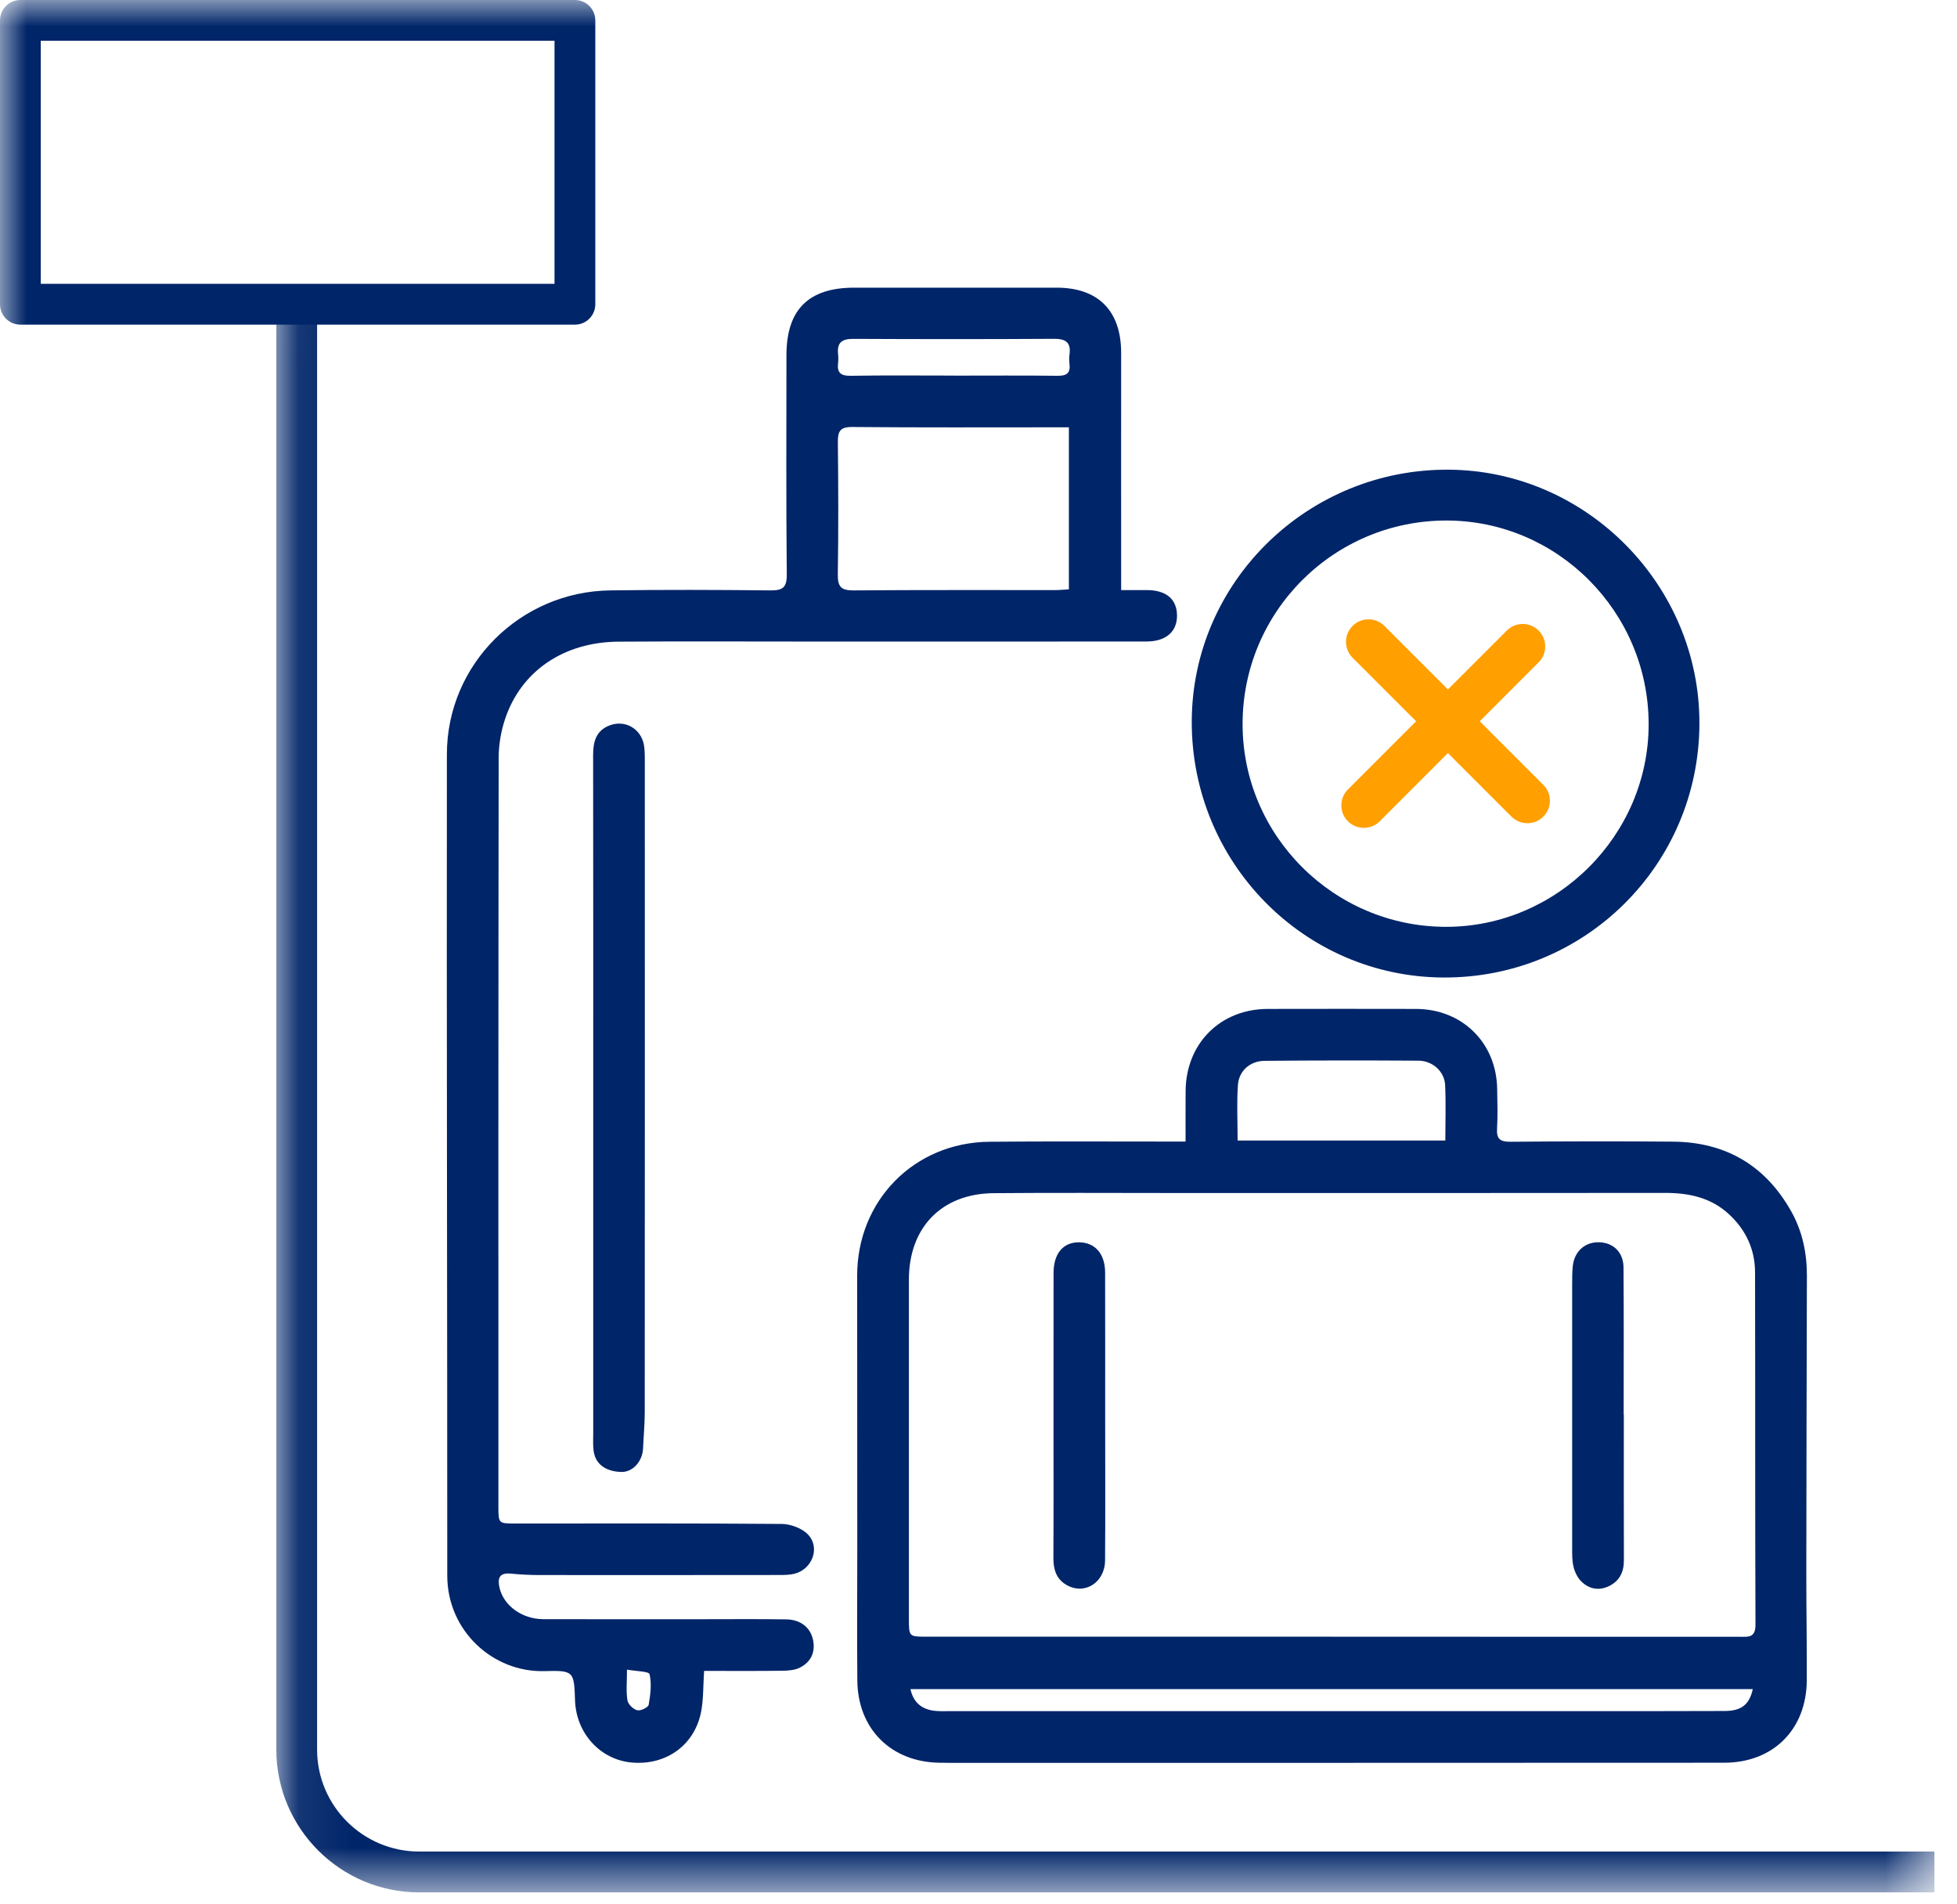
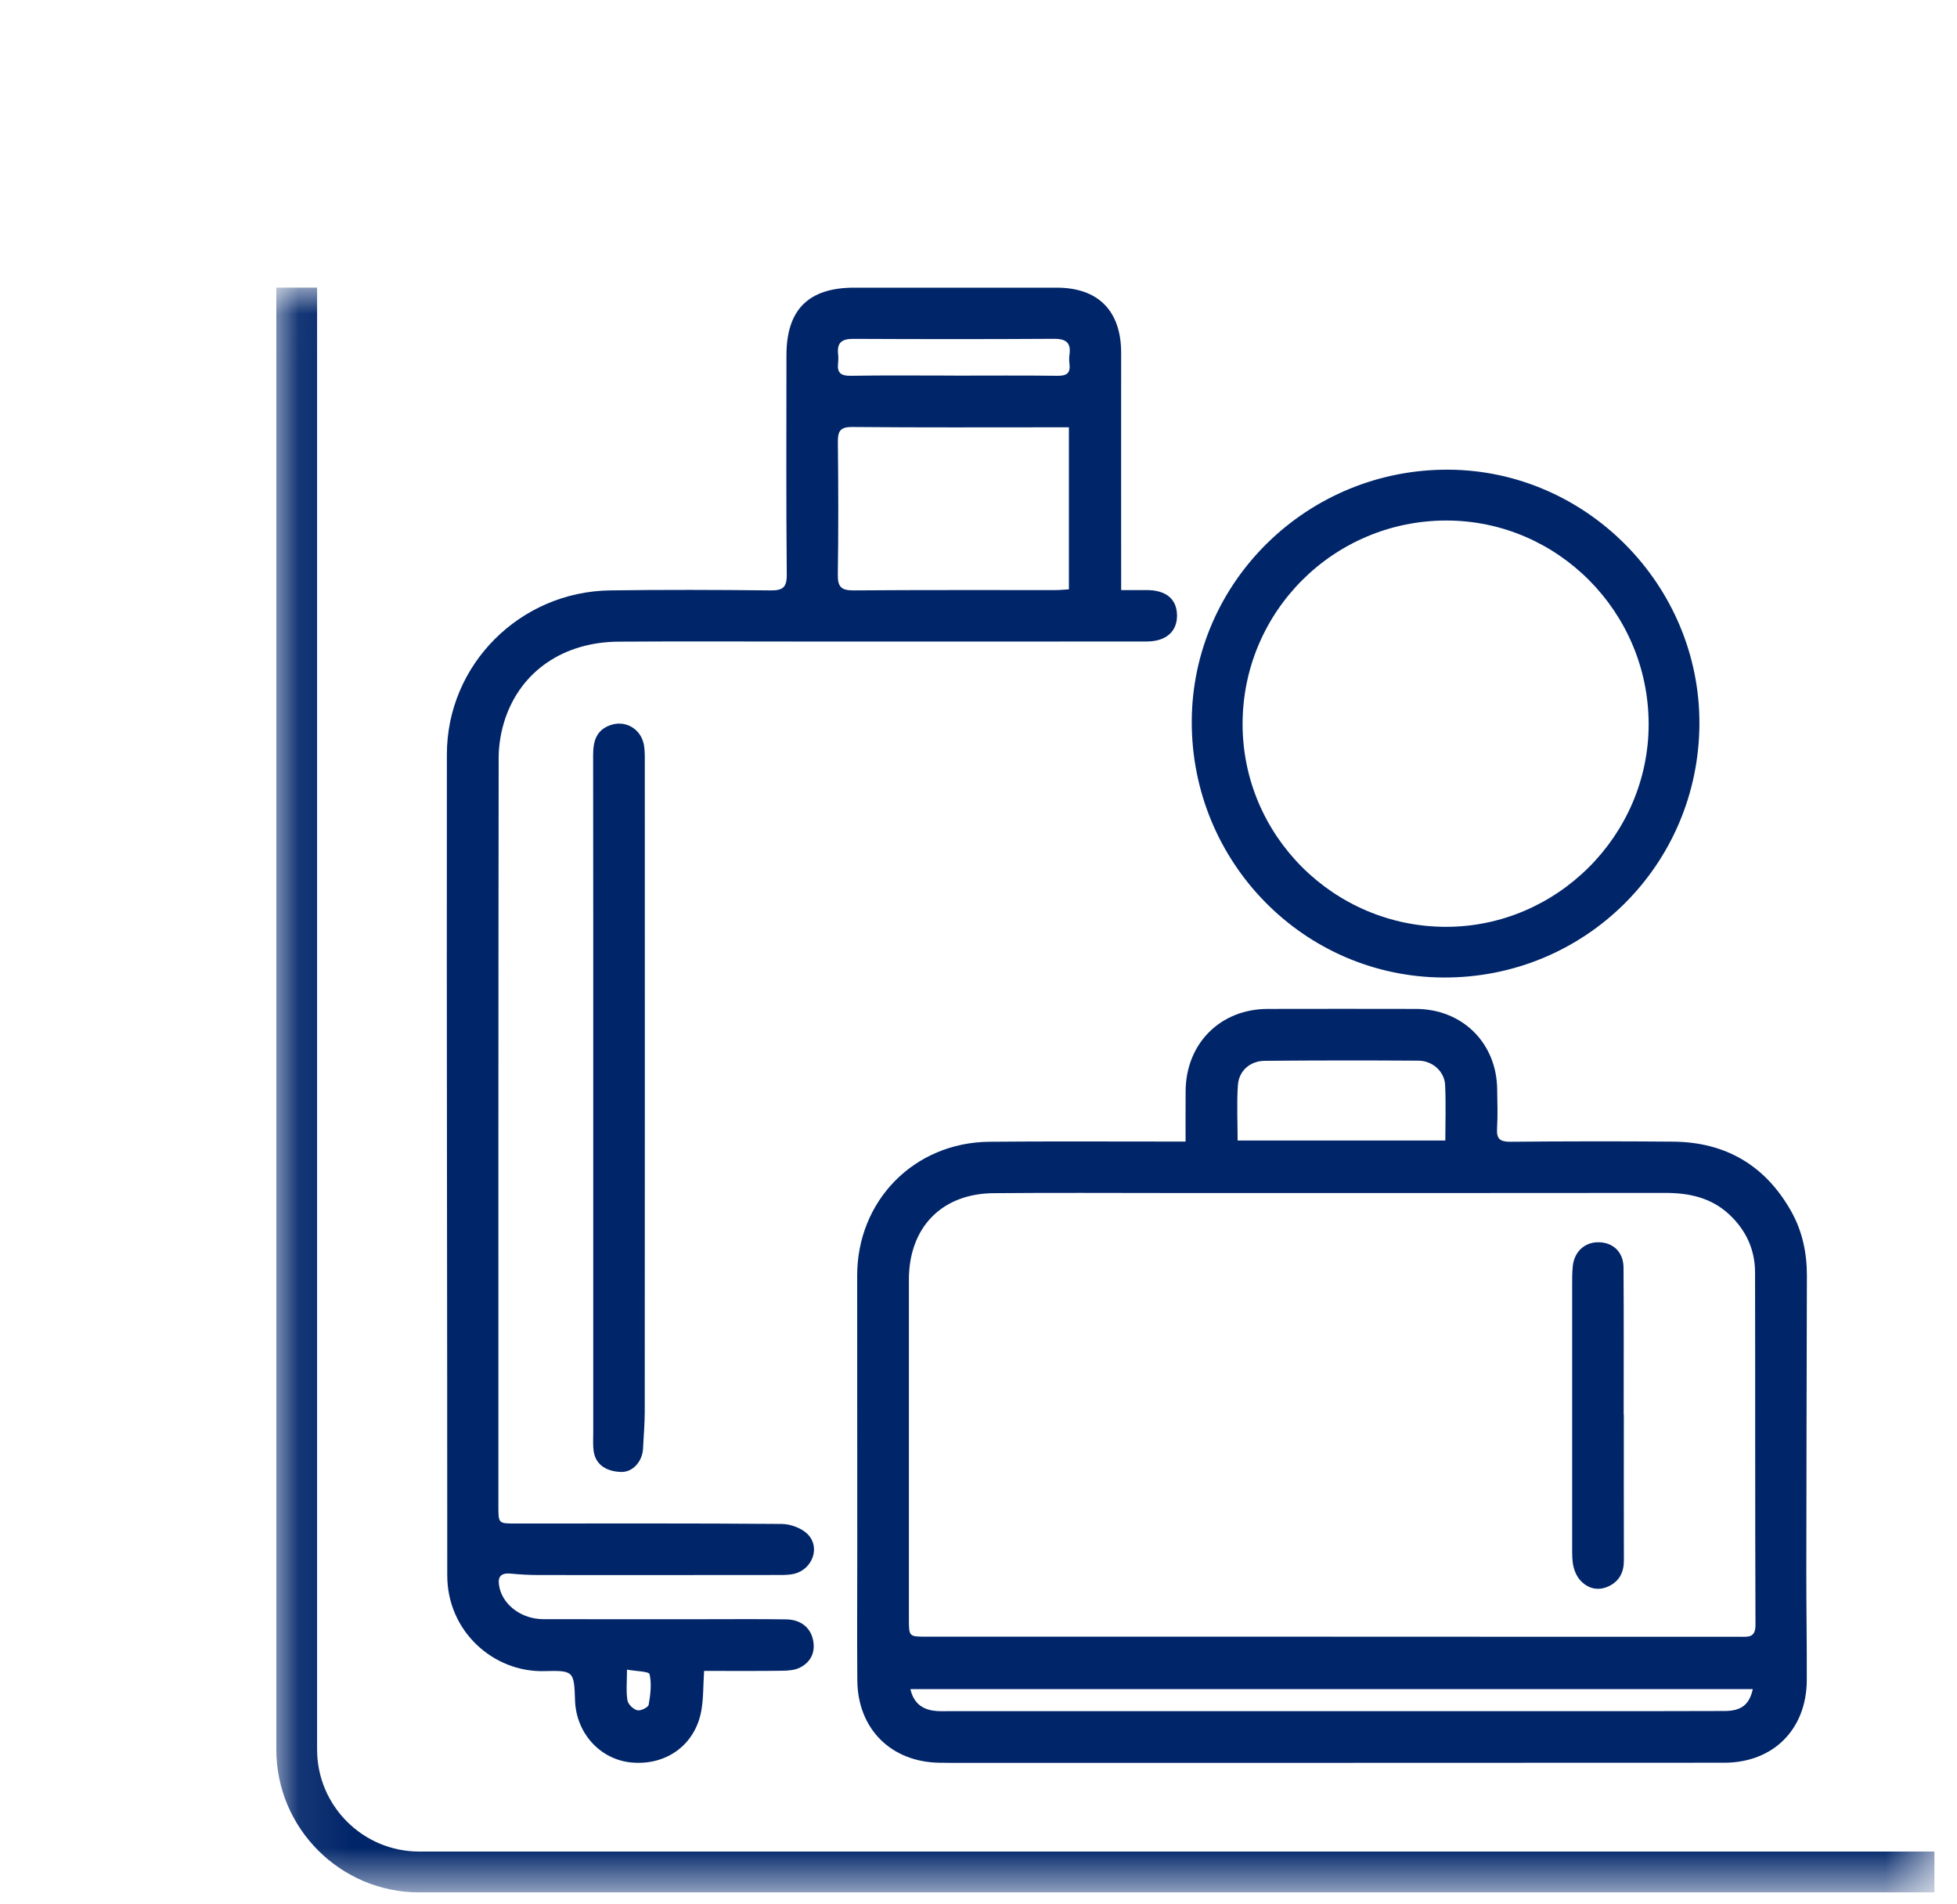
<svg xmlns="http://www.w3.org/2000/svg" xmlns:xlink="http://www.w3.org/1999/xlink" width="37px" height="36px" viewBox="0 0 37 36" version="1.1">
  <title>FE8C127A-F67D-4755-AB50-19D76283ADA5</title>
  <defs>
    <polygon id="path-1" points="0.081 0.006 31.43 0.006 31.43 30.343 0.081 30.343" />
-     <polygon id="path-3" points="0 35.773 36.573 35.773 36.573 0 0 0" />
  </defs>
  <g id="Page-1" stroke="none" stroke-width="1" fill="none" fill-rule="evenodd">
    <g id="12-api-vertical" transform="translate(-461, -1951)">
      <g id="icon-/-excess-baggage" transform="translate(461, 1951)">
        <g transform="translate(0, 0)">
          <path d="M27.326,21.561 C27.326,21.201 27.339,20.854 27.322,20.509 C27.309,20.255 27.085,20.053 26.818,20.051 C25.85,20.045 24.881,20.045 23.913,20.054 C23.638,20.056 23.425,20.239 23.405,20.508 C23.38,20.851 23.399,21.198 23.399,21.561 L27.326,21.561 Z M33.139,31.932 L17.213,31.932 C17.269,32.178 17.415,32.301 17.636,32.337 C17.741,32.354 17.851,32.348 17.958,32.348 C21.897,32.348 25.837,32.348 29.775,32.348 C30.719,32.348 31.662,32.349 32.606,32.345 C32.924,32.344 33.074,32.225 33.139,31.932 L33.139,31.932 Z M25.19,30.94 L25.19,30.941 C27.756,30.941 30.323,30.941 32.889,30.942 C33.051,30.942 33.191,30.967 33.19,30.714 C33.181,28.495 33.187,26.276 33.182,24.058 C33.182,23.623 33.011,23.253 32.691,22.956 C32.348,22.638 31.931,22.55 31.476,22.551 C28.356,22.555 25.235,22.553 22.114,22.553 C21.004,22.553 19.895,22.546 18.786,22.556 C17.802,22.564 17.184,23.206 17.184,24.191 C17.184,26.327 17.184,28.463 17.184,30.598 C17.184,30.94 17.185,30.94 17.516,30.94 L25.19,30.94 Z M22.415,21.58 C22.415,21.235 22.414,20.93 22.416,20.625 C22.422,19.726 23.072,19.075 23.967,19.073 C24.903,19.071 25.838,19.071 26.773,19.073 C27.647,19.075 28.295,19.716 28.306,20.588 C28.31,20.836 28.319,21.085 28.304,21.333 C28.291,21.531 28.361,21.585 28.556,21.584 C29.582,21.575 30.609,21.573 31.635,21.582 C32.629,21.591 33.38,22.034 33.867,22.902 C34.077,23.277 34.163,23.688 34.162,24.118 C34.157,25.98 34.153,27.842 34.151,29.704 C34.15,30.39 34.163,31.077 34.16,31.763 C34.155,32.691 33.528,33.322 32.599,33.323 C27.824,33.326 23.049,33.325 18.274,33.326 C18.1,33.326 17.926,33.327 17.753,33.323 C16.842,33.306 16.216,32.68 16.209,31.766 C16.202,30.939 16.208,30.111 16.208,29.284 C16.208,27.562 16.208,25.841 16.206,24.119 C16.204,22.699 17.281,21.597 18.707,21.584 C19.791,21.574 20.876,21.58 21.96,21.58 C22.099,21.58 22.239,21.58 22.415,21.58 L22.415,21.58 Z" id="Fill-1" fill="#002569" />
          <path d="M11.854,31.563 C11.854,31.8 11.835,31.976 11.863,32.144 C11.875,32.218 11.972,32.312 12.048,32.331 C12.11,32.348 12.255,32.277 12.264,32.228 C12.298,32.037 12.323,31.832 12.281,31.649 C12.269,31.595 12.024,31.594 11.854,31.563 L11.854,31.563 Z M18.039,7.1 L18.039,7.101 C18.692,7.101 19.344,7.096 19.997,7.104 C20.171,7.106 20.241,7.051 20.22,6.878 C20.213,6.821 20.212,6.762 20.22,6.705 C20.253,6.475 20.151,6.404 19.927,6.405 C18.663,6.413 17.399,6.412 16.135,6.406 C15.925,6.405 15.822,6.47 15.845,6.69 C15.851,6.747 15.851,6.806 15.845,6.863 C15.824,7.043 15.892,7.107 16.082,7.104 C16.734,7.093 17.387,7.1 18.039,7.1 L18.039,7.1 Z M20.209,8.078 L19.939,8.078 C18.664,8.078 17.389,8.084 16.114,8.072 C15.883,8.07 15.839,8.153 15.841,8.358 C15.85,9.194 15.853,10.03 15.84,10.866 C15.837,11.096 15.909,11.162 16.135,11.161 C17.41,11.151 18.685,11.156 19.959,11.155 C20.04,11.155 20.12,11.146 20.209,11.141 L20.209,8.078 Z M13.312,31.587 C13.294,31.866 13.301,32.108 13.259,32.342 C13.143,32.983 12.6,33.378 11.943,33.319 C11.35,33.266 10.894,32.767 10.872,32.148 C10.853,31.593 10.852,31.576 10.286,31.591 C9.328,31.615 8.455,30.838 8.456,29.78 C8.457,24.606 8.443,19.432 8.449,14.258 C8.451,12.559 9.835,11.184 11.535,11.161 C12.545,11.147 13.555,11.15 14.565,11.161 C14.795,11.163 14.877,11.111 14.875,10.862 C14.862,9.479 14.868,8.097 14.869,6.714 C14.87,5.852 15.287,5.438 16.152,5.438 C17.427,5.437 18.702,5.437 19.977,5.438 C20.767,5.438 21.198,5.879 21.197,6.674 C21.195,8.073 21.197,9.472 21.197,10.871 L21.197,11.155 C21.371,11.155 21.525,11.155 21.68,11.155 C22.044,11.155 22.248,11.323 22.253,11.627 C22.259,11.938 22.046,12.127 21.678,12.127 C19.567,12.129 17.456,12.128 15.345,12.128 C14.128,12.128 12.911,12.122 11.694,12.13 C10.659,12.137 9.854,12.684 9.55,13.59 C9.473,13.821 9.429,14.075 9.428,14.319 C9.421,19.038 9.423,23.757 9.423,28.476 C9.423,28.8 9.424,28.801 9.745,28.801 C11.425,28.801 13.104,28.795 14.784,28.809 C14.952,28.811 15.167,28.892 15.279,29.012 C15.513,29.263 15.354,29.668 15.018,29.751 C14.931,29.772 14.838,29.774 14.747,29.774 C13.224,29.776 11.7,29.776 10.177,29.775 C10.004,29.774 9.83,29.765 9.658,29.748 C9.438,29.727 9.403,29.837 9.445,30.019 C9.523,30.353 9.87,30.608 10.271,30.609 C11.281,30.612 12.291,30.61 13.301,30.61 C13.823,30.61 14.344,30.605 14.866,30.613 C15.138,30.617 15.324,30.768 15.372,31.003 C15.419,31.235 15.331,31.418 15.127,31.523 C15.031,31.573 14.905,31.583 14.792,31.584 C14.306,31.591 13.819,31.587 13.312,31.587 L13.312,31.587 Z" id="Fill-3" fill="#002569" />
          <path d="M11.216,20.753 C11.216,18.592 11.217,16.432 11.214,14.271 C11.214,14.018 11.271,13.808 11.529,13.712 C11.817,13.604 12.113,13.772 12.173,14.075 C12.191,14.171 12.191,14.272 12.191,14.371 C12.192,18.477 12.192,22.584 12.19,26.69 C12.19,26.921 12.168,27.152 12.158,27.383 C12.147,27.619 11.971,27.831 11.746,27.826 C11.496,27.82 11.264,27.712 11.224,27.433 C11.208,27.32 11.216,27.202 11.216,27.086 C11.216,24.975 11.216,22.864 11.216,20.753" id="Fill-5" fill="#002569" />
-           <path d="M20.895,26.765 C20.895,27.676 20.9,28.586 20.893,29.497 C20.89,29.921 20.501,30.161 20.16,29.96 C19.968,29.847 19.915,29.665 19.916,29.451 C19.921,28.607 19.918,27.762 19.918,26.918 C19.918,25.966 19.918,25.014 19.919,24.062 C19.92,23.702 20.096,23.488 20.389,23.485 C20.698,23.481 20.893,23.697 20.894,24.058 C20.896,24.96 20.895,25.863 20.895,26.765" id="Fill-7" fill="#002569" />
          <path d="M30.701,26.743 C30.701,27.662 30.699,28.581 30.702,29.5 C30.702,29.72 30.619,29.887 30.421,29.984 C30.228,30.077 30.042,30.04 29.895,29.894 C29.824,29.823 29.773,29.717 29.75,29.619 C29.721,29.5 29.724,29.372 29.724,29.248 C29.723,27.601 29.723,25.953 29.724,24.306 C29.724,24.182 29.723,24.057 29.736,23.934 C29.766,23.656 29.967,23.477 30.232,23.484 C30.502,23.49 30.693,23.672 30.695,23.961 C30.702,24.888 30.698,25.816 30.698,26.743 L30.701,26.743 Z" id="Fill-9" fill="#002569" />
          <path d="M27.345,9.84 C25.215,9.841 23.492,11.563 23.493,13.69 C23.494,15.798 25.218,17.517 27.333,17.521 C29.436,17.525 31.173,15.788 31.17,13.686 C31.167,11.568 29.448,9.84 27.345,9.84 M32.13,13.683 C32.12,16.353 29.963,18.492 27.291,18.479 C24.65,18.467 22.521,16.297 22.532,13.631 C22.543,10.998 24.725,8.863 27.388,8.879 C29.996,8.894 32.139,11.065 32.13,13.683" id="Fill-11" fill="#002569" />
          <g id="Group-15" transform="translate(5.143, 5.431)">
            <mask id="mask-2" fill="white">
              <use xlink:href="#path-1" />
            </mask>
            <g id="Clip-14" />
            <path d="M31.43,30.343 L2.782,30.343 C1.293,30.343 0.081,29.131 0.081,27.642 L0.081,0.006 L0.852,0.006 L0.852,27.642 C0.852,28.706 1.718,29.571 2.782,29.571 L31.43,29.571 L31.43,30.343 Z" id="Fill-13" fill="#002569" mask="url(#mask-2)" />
          </g>
-           <path d="M29.179,14.837 L27.977,13.635 L29.09,12.521 C29.256,12.355 29.256,12.086 29.09,11.92 C28.924,11.754 28.655,11.754 28.489,11.92 L27.375,13.033 L26.174,11.832 C26.008,11.666 25.739,11.666 25.573,11.832 C25.407,11.998 25.407,12.268 25.573,12.434 L26.774,13.635 L25.485,14.924 C25.318,15.091 25.318,15.36 25.485,15.526 C25.567,15.609 25.676,15.65 25.785,15.65 C25.894,15.65 26.002,15.609 26.086,15.526 L27.375,14.236 L28.577,15.438 C28.661,15.521 28.769,15.562 28.878,15.562 C28.987,15.562 29.096,15.521 29.179,15.438 C29.345,15.272 29.345,15.003 29.179,14.837" id="Fill-16" fill="#FF9F00" />
          <mask id="mask-4" fill="white">
            <use xlink:href="#path-3" />
          </mask>
          <g id="Clip-19" />
          <path d="M0.771,5.366 L10.484,5.366 L10.484,0.771 L0.771,0.771 L0.771,5.366 Z M10.87,6.137 L0.386,6.137 C0.173,6.137 0,5.965 0,5.752 L0,0.386 C0,0.173 0.173,0 0.386,0 L10.87,0 C11.083,0 11.255,0.173 11.255,0.386 L11.255,5.752 C11.255,5.965 11.083,6.137 10.87,6.137 L10.87,6.137 Z" id="Fill-18" fill="#002569" mask="url(#mask-4)" />
        </g>
      </g>
    </g>
  </g>
</svg>